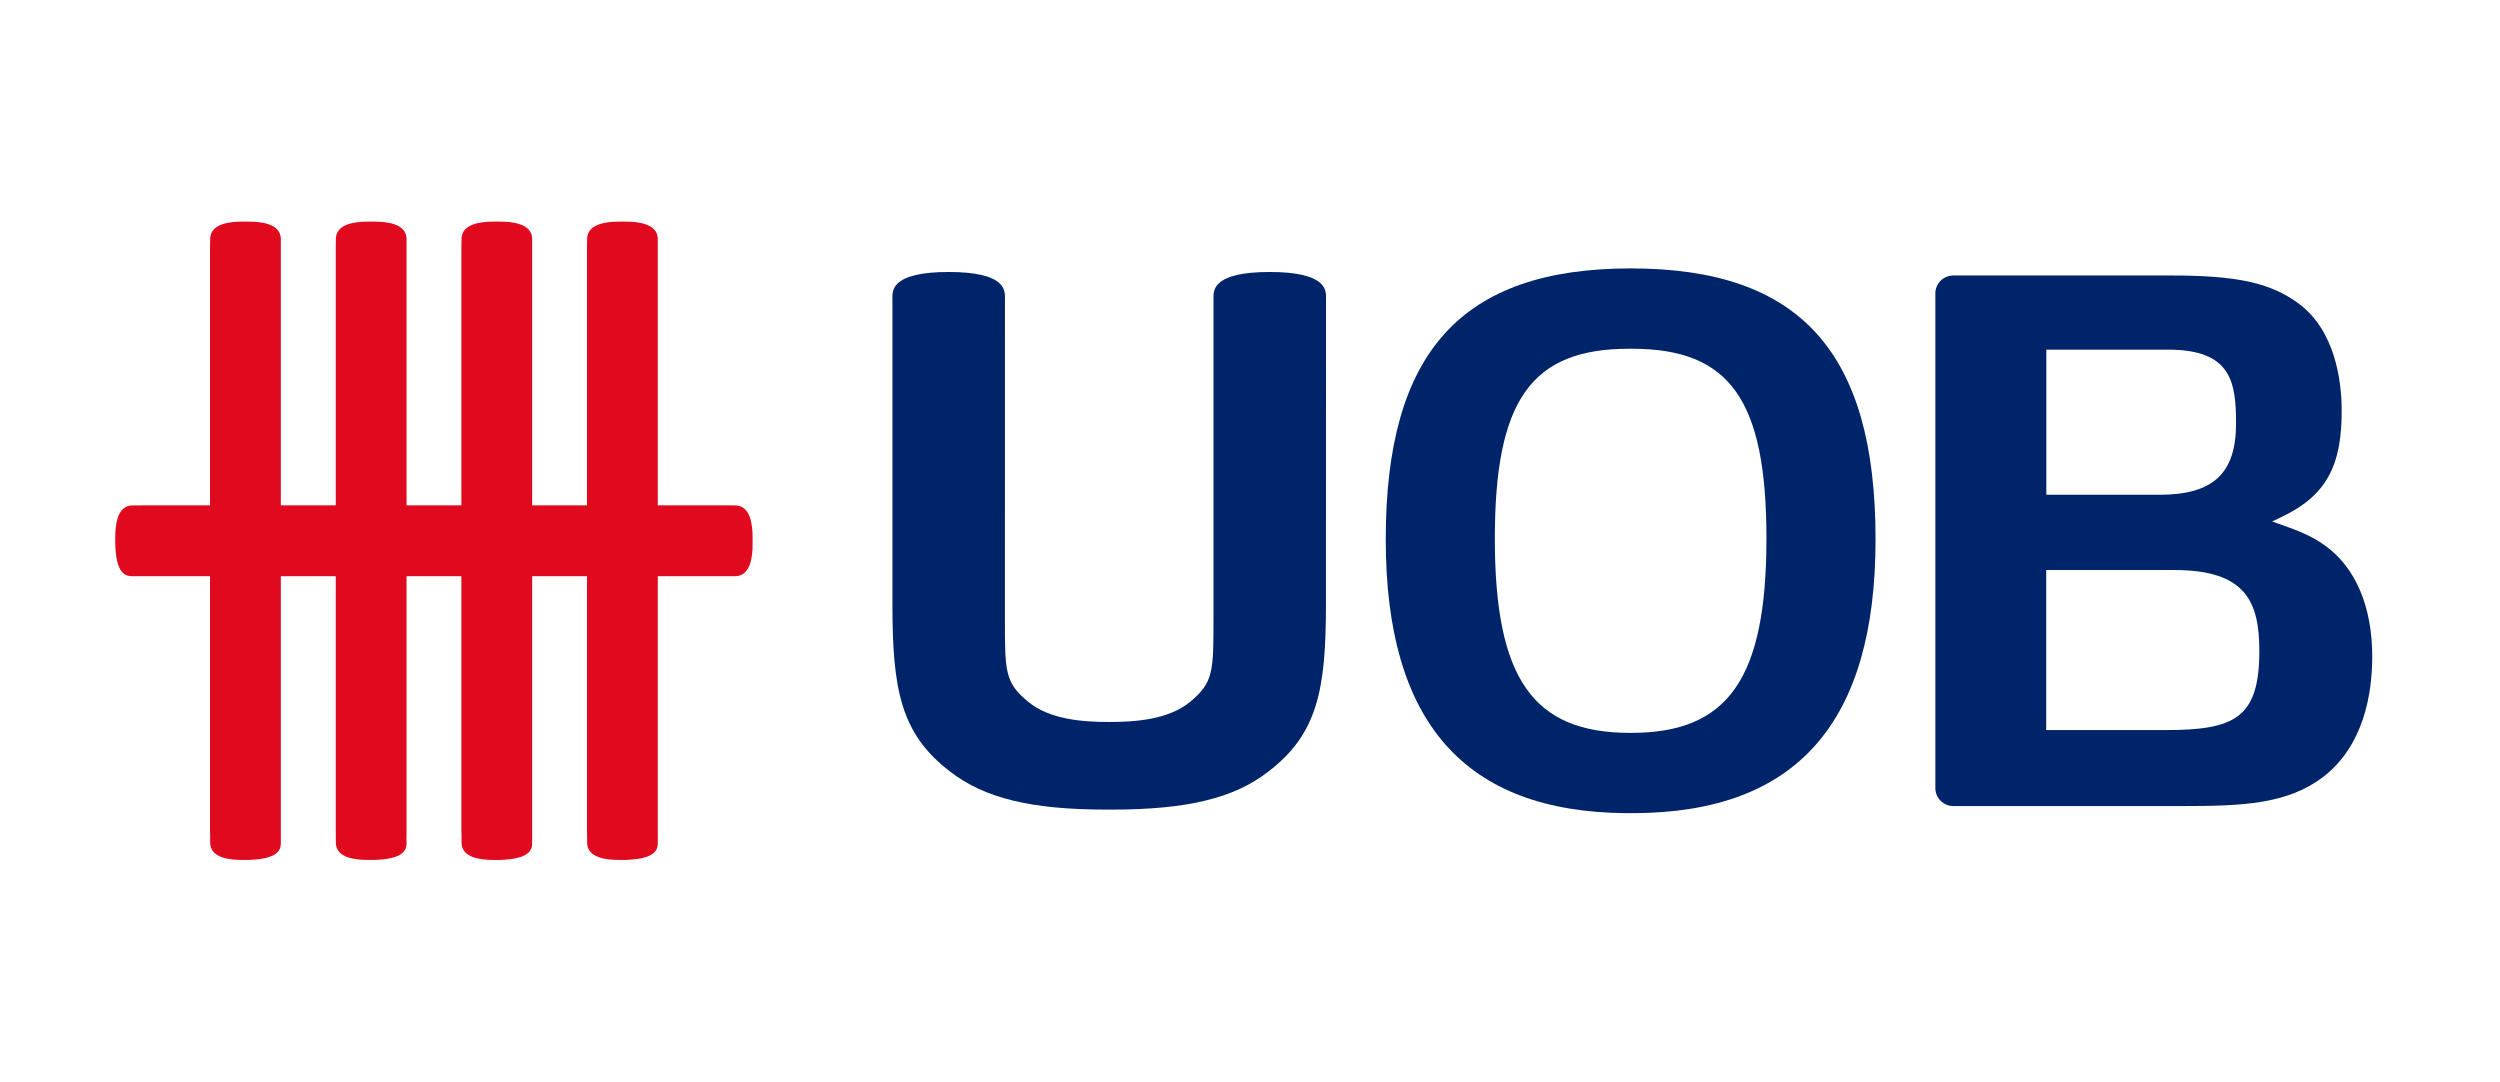
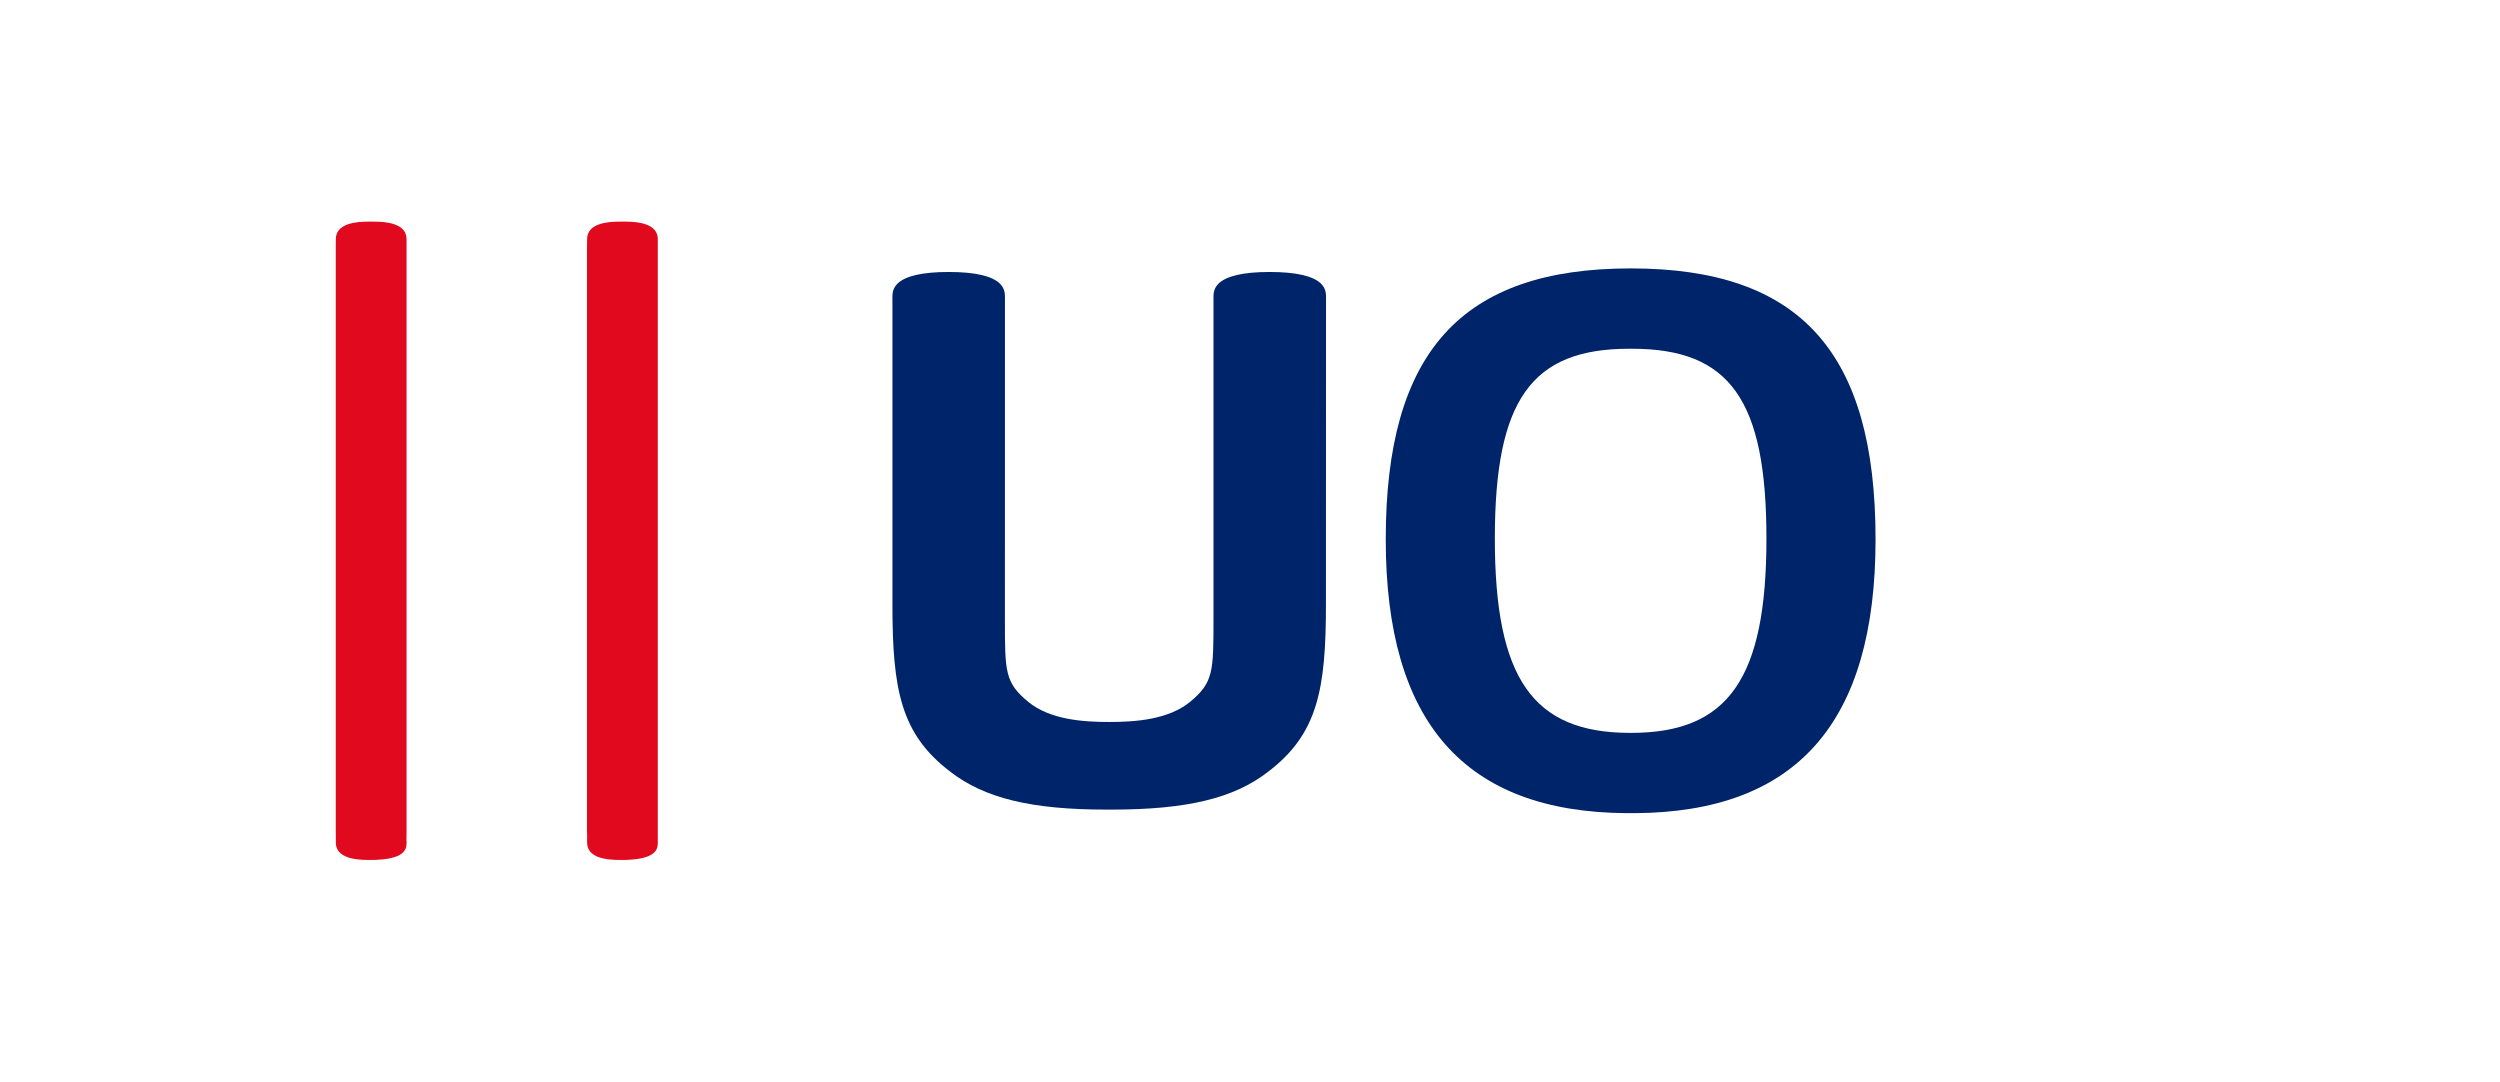
<svg xmlns="http://www.w3.org/2000/svg" width="141" height="61" viewBox="0 0 141 61" fill="none">
  <path fill-rule="evenodd" clip-rule="evenodd" d="M33.113 47.505C33.102 48.403 34.234 48.5 34.921 48.5H35.29C35.357 48.5 35.411 48.498 35.492 48.489C37.112 48.405 37.1 47.793 37.1 47.505C37.095 47.352 37.095 47.193 37.1 47.015V13.502C37.112 12.607 35.973 12.5 35.29 12.5H34.921C34.234 12.5 33.102 12.607 33.113 13.502C33.113 13.692 33.107 13.873 33.107 14.063V46.94C33.107 46.957 33.107 46.983 33.113 47.032" fill="#E1091D" />
-   <path fill-rule="evenodd" clip-rule="evenodd" d="M11.853 47.505C11.841 48.403 12.975 48.5 13.66 48.5H14.028C14.096 48.5 14.151 48.498 14.231 48.489C15.851 48.405 15.839 47.793 15.839 47.505C15.835 47.352 15.835 47.193 15.839 47.015V13.502C15.851 12.607 14.713 12.5 14.028 12.5H13.66C12.975 12.5 11.841 12.607 11.853 13.502C11.853 13.692 11.845 13.873 11.845 14.063V46.94C11.845 46.957 11.845 46.983 11.853 47.032" fill="#E1091D" />
  <path fill-rule="evenodd" clip-rule="evenodd" d="M18.941 47.505C18.932 48.403 20.064 48.5 20.75 48.5H21.119C21.186 48.5 21.241 48.498 21.322 48.489C22.941 48.405 22.93 47.793 22.93 47.505C22.922 47.352 22.922 47.193 22.93 47.015V13.502C22.941 12.607 21.803 12.5 21.119 12.5H20.75C20.064 12.5 18.932 12.607 18.941 13.502C18.941 13.692 18.937 13.873 18.937 14.063V46.94C18.937 46.957 18.937 46.983 18.941 47.032" fill="#E1091D" />
-   <path fill-rule="evenodd" clip-rule="evenodd" d="M26.03 47.505C26.019 48.403 27.151 48.5 27.837 48.5H28.206C28.273 48.5 28.328 48.498 28.407 48.489C30.029 48.405 30.014 47.793 30.014 47.505C30.011 47.352 30.011 47.193 30.014 47.015V13.502C30.029 12.607 28.889 12.5 28.206 12.5H27.837C27.151 12.5 26.019 12.607 26.03 13.502C26.03 13.692 26.022 13.873 26.022 14.063V46.94C26.022 46.957 26.022 46.983 26.03 47.032" fill="#E1091D" />
-   <path fill-rule="evenodd" clip-rule="evenodd" d="M7.493 28.506C6.596 28.494 6.5 29.629 6.5 30.317V30.688C6.5 30.755 6.502 30.809 6.509 30.889C6.592 32.51 7.203 32.498 7.493 32.498C7.646 32.494 7.802 32.494 7.983 32.498H41.447C42.342 32.51 42.447 31.371 42.447 30.688V30.317C42.447 29.629 42.342 28.494 41.447 28.506C41.258 28.506 41.077 28.5 40.886 28.5H8.055C8.038 28.5 8.016 28.5 7.964 28.506" fill="#E1091D" />
  <path fill-rule="evenodd" clip-rule="evenodd" d="M91.975 15.138C82.417 15.138 78.156 19.851 78.156 30.421C78.156 40.745 82.597 45.798 91.733 45.862H92.178C101.331 45.816 105.781 40.764 105.781 30.421C105.781 19.851 101.524 15.138 91.975 15.138ZM92.003 41.334H91.933C86.447 41.334 84.309 38.258 84.309 30.371C84.309 22.57 86.36 19.67 91.877 19.67H92.055C97.575 19.67 99.627 22.57 99.627 30.371C99.627 38.258 97.489 41.334 92.003 41.334Z" fill="#002469" />
  <path fill-rule="evenodd" clip-rule="evenodd" d="M53.594 43.523C55.532 45.022 58.169 45.662 62.413 45.662H62.681C66.956 45.662 69.601 45.022 71.524 43.525C74.313 41.4 74.783 38.9 74.783 34.096L74.788 16.859C74.791 16.609 74.797 16.294 74.518 16.012C74.078 15.565 73.098 15.34 71.604 15.34C70.123 15.34 69.151 15.565 68.713 16.009C68.432 16.293 68.437 16.609 68.441 16.862L68.441 19.968V34.87C68.442 37.87 68.442 38.494 67.111 39.593C65.884 40.59 64.032 40.72 62.556 40.72C61.08 40.72 59.229 40.59 58.003 39.593C56.676 38.503 56.676 37.889 56.677 34.937L56.679 16.862C56.684 16.609 56.687 16.294 56.407 16.009C55.968 15.565 54.993 15.34 53.508 15.34C52.019 15.34 51.043 15.565 50.605 16.011C50.324 16.294 50.329 16.609 50.332 16.861L50.333 16.934V34.096C50.333 38.897 50.804 41.398 53.594 43.523Z" fill="#002469" />
-   <path fill-rule="evenodd" clip-rule="evenodd" d="M129.653 17.129C128.075 15.954 126.191 15.537 122.455 15.537H110.167C109.608 15.537 109.154 15.99 109.154 16.547V44.445C109.154 45.008 109.608 45.462 110.167 45.462H123.057C126.556 45.462 129.003 45.35 131.034 43.816C133.314 42.046 133.794 39.146 133.794 37.026C133.794 34.225 132.855 32.008 131.151 30.783C130.411 30.232 129.537 29.901 128.705 29.608L128.148 29.412L128.681 29.157C131.191 27.957 132.11 26.288 132.07 22.999C132.048 21.461 131.705 18.649 129.653 17.129ZM115.413 19.72H122.277C125.831 19.72 126.113 21.523 126.113 23.883C126.113 26.703 124.822 27.904 121.799 27.904H115.413V19.72ZM122.135 41.176H115.406V32.149H122.622C126.623 32.149 127.427 33.892 127.427 36.708C127.427 40.5 126.041 41.176 122.135 41.176Z" fill="#002469" />
</svg>